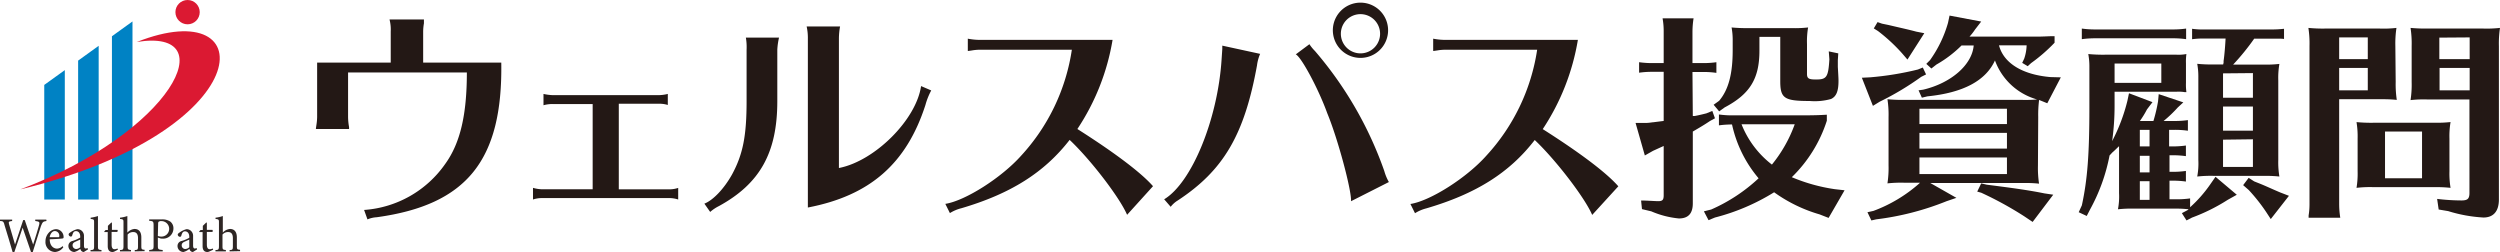
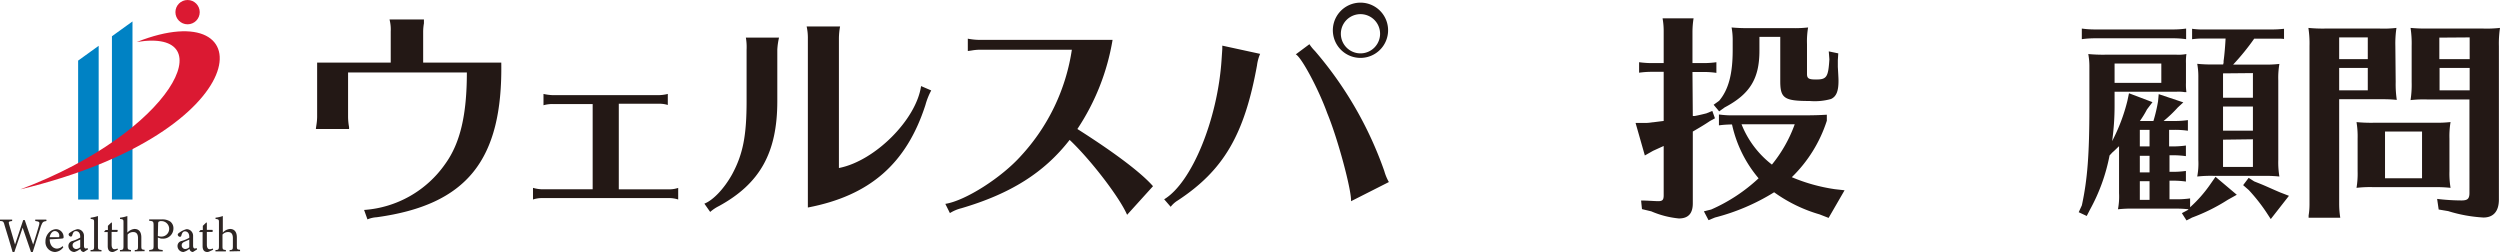
<svg xmlns="http://www.w3.org/2000/svg" viewBox="0 0 452.49 45.61">
  <defs>
    <style>.cls-1{fill:#2e2624;}.cls-2{fill:#0082c4;}.cls-3{fill:#db1932;}.cls-4{fill:#231815;}</style>
  </defs>
  <g id="レイヤー_2" data-name="レイヤー 2">
    <g id="レイヤー_1-2" data-name="レイヤー 1">
      <path class="cls-1" d="M8.42,40c-.62.09-.71.16-1,.89-.29.89-1,3.16-1.5,4.75h-.3c-.46-1.39-1.06-3.11-1.52-4.43-.52,1.54-1.05,3.06-1.51,4.43h-.3c-.44-1.53-.95-3.2-1.43-4.76C.68,40.12.58,40,0,40v-.25H2.2V40c-.66.07-.68.17-.55.62l1.07,3.64c.49-1.42,1-3,1.48-4.43h.28c.5,1.52,1,2.92,1.52,4.44.37-1.19.88-2.77,1.08-3.55.13-.52.06-.63-.7-.72v-.25h2Z" />
      <path class="cls-1" d="M11.46,44.75a2,2,0,0,1-1.48.86A1.78,1.78,0,0,1,8.23,43.7a2.3,2.3,0,0,1,.58-1.56,1.86,1.86,0,0,1,1.33-.66,1.4,1.4,0,0,1,1.37,1.39c0,.17,0,.25-.18.29S10,43.28,9,43.31c0,1.2.7,1.69,1.33,1.69a1.53,1.53,0,0,0,1-.46ZM9.93,41.82c-.41,0-.81.39-.94,1.11.5,0,1,0,1.53,0,.16,0,.21,0,.21-.18A.83.83,0,0,0,9.93,41.82Z" />
      <path class="cls-1" d="M15.17,45.61a.63.63,0,0,1-.42-.17.74.74,0,0,1-.21-.4,2.88,2.88,0,0,1-1.07.57,1.09,1.09,0,0,1-1.09-1.09.91.91,0,0,1,.73-.9A6.84,6.84,0,0,0,14.52,43v-.17c0-.64-.32-1-.79-1a.55.55,0,0,0-.42.2,2.2,2.2,0,0,0-.24.58.25.25,0,0,1-.26.21.44.44,0,0,1-.39-.4c0-.12.12-.23.3-.35A3.72,3.72,0,0,1,14,41.48a1.19,1.19,0,0,1,.75.25,1.22,1.22,0,0,1,.45,1v1.72c0,.41.16.53.32.53a.77.77,0,0,0,.32-.09l.09.25Zm-.65-2.25-.83.37c-.34.15-.55.32-.55.65a.66.66,0,0,0,.65.69,1.18,1.18,0,0,0,.73-.32Z" />
      <path class="cls-1" d="M16.39,45.5v-.25c.57,0,.64-.09.64-.68V40.3c0-.55,0-.6-.62-.67V39.4a7.07,7.07,0,0,0,1.32-.3v5.47c0,.59.06.63.64.68v.25Z" />
      <path class="cls-1" d="M20.75,45.5a.86.86,0,0,1-.38.11c-.57,0-.87-.35-.87-1.06V42h-.62l0-.11.24-.26h.41v-.75c.17-.18.43-.41.6-.59l.13,0c0,.38,0,.89,0,1.32h1a.28.28,0,0,1-.06.37h-1v2.28c0,.72.29.85.52.85a1.29,1.29,0,0,0,.54-.14l.08.23Z" />
      <path class="cls-1" d="M24.39,45.5v-.25c.52,0,.59-.09.59-.68V43.11c0-.74-.29-1.12-.88-1.11a1.29,1.29,0,0,0-1,.46v2.11c0,.58.07.63.61.68v.25h-2v-.25c.52,0,.64-.08.64-.68v-4.3c0-.47,0-.59-.63-.64V39.4a6,6,0,0,0,1.33-.3v3a2,2,0,0,1,1.29-.66c.74,0,1.24.46,1.24,1.53v1.57c0,.59.07.63.59.67v.25Z" />
      <path class="cls-1" d="M29.29,39.71a2.58,2.58,0,0,1,1.51.38,1.51,1.51,0,0,1,.59,1.27,1.85,1.85,0,0,1-2,1.83l-.24,0L28.57,43V44.4c0,.75.06.77.88.85v.25H27v-.25c.77-.08.8-.13.8-.87V40.84c0-.79-.09-.81-.8-.88v-.25Zm-.72,3a1.73,1.73,0,0,0,.65.11,1.4,1.4,0,0,0,0-2.8.8.8,0,0,0-.5.11c-.07.06-.1.17-.1.41Z" />
      <path class="cls-1" d="M34.92,45.61a.63.63,0,0,1-.42-.17.83.83,0,0,1-.22-.4,2.74,2.74,0,0,1-1.07.57,1.08,1.08,0,0,1-1.08-1.09.91.91,0,0,1,.73-.9,6.47,6.47,0,0,0,1.4-.58v-.17c0-.64-.32-1-.78-1a.55.55,0,0,0-.42.2,1.9,1.9,0,0,0-.24.58.25.25,0,0,1-.26.21.43.43,0,0,1-.39-.4c0-.12.12-.23.29-.35a3.78,3.78,0,0,1,1.29-.63,1.19,1.19,0,0,1,.75.25,1.22,1.22,0,0,1,.45,1v1.72c0,.41.15.53.31.53a.7.7,0,0,0,.32-.09l.09.25Zm-.66-2.25-.82.37c-.34.15-.55.32-.55.65a.65.65,0,0,0,.64.69,1.13,1.13,0,0,0,.73-.32Z" />
      <path class="cls-1" d="M37.93,45.5a.89.89,0,0,1-.39.11c-.57,0-.87-.35-.87-1.06V42h-.61l0-.11.24-.26h.41v-.75c.17-.18.43-.41.6-.59l.13,0c0,.38,0,.89,0,1.32h1a.29.29,0,0,1,0,.37h-1v2.28c0,.72.29.85.52.85a1.25,1.25,0,0,0,.54-.14l.09.23Z" />
      <path class="cls-1" d="M41.56,45.5v-.25c.52,0,.59-.09.59-.68V43.11c0-.74-.28-1.12-.88-1.11a1.29,1.29,0,0,0-1,.46v2.11c0,.58.07.63.61.68v.25H39v-.25c.51,0,.63-.08.63-.68v-4.3c0-.47,0-.59-.62-.64V39.4a6,6,0,0,0,1.32-.3v3a2,2,0,0,1,1.3-.66c.73,0,1.24.46,1.24,1.53v1.57c0,.59.07.63.58.67v.25Z" />
      <polygon class="cls-2" points="20.26 6.56 20.26 36.11 23.98 36.11 23.98 3.88 20.26 6.56" />
      <polygon class="cls-2" points="14.14 36.11 17.86 36.11 17.86 8.29 14.14 10.97 14.14 36.11" />
-       <polygon class="cls-2" points="8.01 36.11 11.73 36.11 11.73 12.69 8.01 15.37 8.01 36.11" />
      <path class="cls-3" d="M24.76,7.6C40.68,5,31.28,23.91,3.67,34.28,47,23.8,47.76-1.5,24.76,7.6Z" />
      <circle class="cls-3" cx="33.95" cy="2.2" r="2.2" />
      <path class="cls-4" d="M70.72,5.71a7.29,7.29,0,0,0-.22-2.19h6.23l0,.35,0,.35a9.19,9.19,0,0,0-.14,1.49v5.62H90.73C91,29,84.5,37.08,68.18,39.32a4.93,4.93,0,0,0-1.67.39L65.9,38a19.55,19.55,0,0,0,14.69-8.34c2.72-3.77,3.91-8.9,3.91-16.54H63v8A10.84,10.84,0,0,0,63.18,23l0,.35h-6v-.13l.09-.61a9.85,9.85,0,0,0,.13-1.45V11.33H70.72Z" />
      <path class="cls-4" d="M100,18.83a5.89,5.89,0,0,0-1.63.22V17a9,9,0,0,0,1.63.22H119.2a7,7,0,0,0,1.67-.22v2a5,5,0,0,0-1.67-.22H112V34.27h9.22a5,5,0,0,0,1.53-.26v2.1a5.28,5.28,0,0,0-1.53-.26H98.1a5.1,5.1,0,0,0-1.63.26V34a6.48,6.48,0,0,0,1.63.26h9.17V18.83Z" />
      <path class="cls-4" d="M127.49,36.86c1.58-.62,3.55-2.68,5-5.27,2-3.68,2.64-7.06,2.64-13.29V9A10.1,10.1,0,0,0,135,6.81h6A12.51,12.51,0,0,0,140.69,9v9.3c0,9.3-3.11,14.92-10.57,19a7.38,7.38,0,0,0-1.58,1.06ZM146.22,7A9.51,9.51,0,0,0,146,4.79h6.05A12.49,12.49,0,0,0,151.84,7V30.41c6.53-1.27,14-8.77,14.87-14.83l1.84.79A12.3,12.3,0,0,0,167.5,19c-3.43,10.62-10.05,16.41-21.28,18.56Z" />
      <path class="cls-4" d="M177.37,9a8.56,8.56,0,0,0-1.45.13l-.62.09h-.13V7a11.72,11.72,0,0,0,2.2.22h24A41.35,41.35,0,0,1,195,23.35c6.84,4.34,11.58,7.94,13.69,10.35L204,38.88c-1.36-3.16-6.62-10-10.4-13.56C189,31.24,182.94,35.06,174,37.69a7.14,7.14,0,0,0-2.07.88l-.83-1.67c3.64-.57,10.22-4.78,13.73-8.73A36.16,36.16,0,0,0,194,9Z" />
      <path class="cls-4" d="M210.71,36.07c5-3,9.69-14.48,10.39-25.27l.13-1.93V8.26l6.85,1.49a7.71,7.71,0,0,0-.57,2.1c-2.28,12.55-6.06,19-14.35,24.44a4.71,4.71,0,0,0-1.27,1.14Zm33.82.35c.13-1.89-2.37-11.27-4.3-15.92-1.58-4.39-4.69-10.18-5.7-10.66L237,8a7.36,7.36,0,0,0,1,1.23,67.58,67.58,0,0,1,12.55,21.72,9,9,0,0,0,.83,2ZM251.2,6.11a5,5,0,0,1-9.92,0,5,5,0,1,1,9.92,0Zm-8.51,0a3.55,3.55,0,1,0,7.1,0,3.55,3.55,0,1,0-7.1,0Z" />
-       <path class="cls-4" d="M261.59,9a8.54,8.54,0,0,0-1.44.13l-.62.09h-.13V7a11.62,11.62,0,0,0,2.19.22h24a41.5,41.5,0,0,1-6.36,16.15c6.84,4.34,11.58,7.94,13.68,10.35l-4.73,5.18c-1.36-3.16-6.63-10-10.4-13.56-4.56,5.92-10.62,9.74-19.61,12.37a7.2,7.2,0,0,0-2.06.88l-.83-1.67c3.64-.57,10.22-4.78,13.73-8.73A36.23,36.23,0,0,0,278.22,9Z" />
      <path class="cls-4" d="M306.39,21l.2,0,.12,0c.64-.12,1.17-.24,2.13-.48l1.08-.44.48,1.33-.88.48c-1.08.72-1.76,1.12-3.13,1.92v13c0,1.85-.84,2.73-2.52,2.73a16.61,16.61,0,0,1-5-1.29l-1.68-.4-.16-1.56c1,0,2.53.12,3.09.12.8,0,1-.24,1-1.08V26.42l-1.93.88-1.48.84-1.68-5.89,1.88,0c.6,0,1.12-.12,1.32-.12l1.89-.24V13h-2.05a16.17,16.17,0,0,0-2.4.16V11.26a17.25,17.25,0,0,0,2.4.16h2.05V5.73a13.08,13.08,0,0,0-.2-2.41h5.61a15.92,15.92,0,0,0-.2,2.41v5.69h1.93a16.86,16.86,0,0,0,2.4-.16v1.93a15.52,15.52,0,0,0-2.4-.16h-1.93Zm3.33,16.92a30.51,30.51,0,0,0,8.58-5.65,22.44,22.44,0,0,1-4.81-9.74,17.75,17.75,0,0,0-2.37.16V20.72a17.49,17.49,0,0,0,2.41.16h11.06c2.81,0,4.18,0,6.06-.12v1.09a24.87,24.87,0,0,1-6.34,10.22,31.68,31.68,0,0,0,7.78,2.17l1.77.2-2.89,5-1.64-.64a26.8,26.8,0,0,1-8.22-4,38.28,38.28,0,0,1-10.71,4.57l-1.16.48-.84-1.6ZM331,9.3l1.72.36-.08,1.24,0,1.2c.12,2.09.12,2.17.12,2.57,0,1.84-.4,2.81-1.36,3.25a10.93,10.93,0,0,1-3.85.36c-4.61,0-5.33-.48-5.33-3.61v-8h-3.77V9.18c0,5.05-1.72,7.85-6.29,10.26l-1,.72-1-1.2,1-.72c1.69-2,2.45-4.85,2.45-9.14V7.41a12.56,12.56,0,0,0-.2-2.44,28.57,28.57,0,0,0,3,.12h7.85a21.7,21.7,0,0,0,3-.12,14.86,14.86,0,0,0-.2,3v5.42c0,.84.36,1,1.64,1,1.93,0,2.21-.44,2.41-3.65ZM315.21,22.49a17.19,17.19,0,0,0,5.5,7.3,24.88,24.88,0,0,0,4.13-7.3Z" />
-       <path class="cls-4" d="M348.61,13.47l-.88.44a51,51,0,0,1-7.5,4.49l-1.24.76-2-5.09,1.57-.08a55,55,0,0,0,8.58-1.41l.88-.36ZM368.86,30a18.65,18.65,0,0,0,.2,3.24,22.78,22.78,0,0,0-2.37-.12H349.37l4.73,2.69-1.76.6a50.35,50.35,0,0,1-12.75,3.29l-.88.2L338,38.41l1.09-.24a26.33,26.33,0,0,0,8.26-4.94l.16-.16h-2.89a22.76,22.76,0,0,0-3,.12,18.1,18.1,0,0,0,.2-3.24V21.2a18.1,18.1,0,0,0-.2-3.24,28.64,28.64,0,0,0,3,.12h21.41A23.89,23.89,0,0,0,368.7,18a11.39,11.39,0,0,1-7.62-7.06c-1.68,3.69-5.77,5.85-12.23,6.5l-1,.24-.6-1.33.84-.12c5.09-1.2,8.86-4.53,9.14-8h-2.2a21.31,21.31,0,0,1-4.54,3.45l-.92.72-.92-.84.68-.68a21.85,21.85,0,0,0,3.25-6.74l.28-1.32,5.73,1.08-1.12,1.45a9.64,9.64,0,0,1-1,1.28h11.67c1,0,1.24,0,3.08-.08l.65,0V7.73a29.59,29.59,0,0,1-4.25,3.69l-.61.56-1-.6.36-.76a8.07,8.07,0,0,0,.44-2.41h-5c.84,3.21,4.21,5.3,9.3,5.74L373,14l-2.45,4.69-1.48-.6a21.29,21.29,0,0,0-.16,3.08ZM340.63,4.28l1.16.24c2.41.57,3.57.81,5.06,1.21l1.44.28-3.05,4.77-1-1.16a30.94,30.94,0,0,0-4.33-4l-.76-.48L339.83,4Zm6.78,15.4v2.77h15.84V19.68Zm15.84,4.37H347.41V26.9h15.84ZM347.41,28.5v3h15.84v-3Zm12.19,4.93c4.49.57,7.65,1,10.42,1.57l1.61.24-3.73,4.93-1.49-1a63.32,63.32,0,0,0-7.82-4.29l-.72-.2.72-1.49Z" />
      <path class="cls-4" d="M393.23,26.5a16.91,16.91,0,0,0,2.41-.16v1.92a16.91,16.91,0,0,0-2.41-.16h-.56v3h.56a16.91,16.91,0,0,0,2.41-.16v1.92a16.91,16.91,0,0,0-2.41-.16h-.56v3.37H394a16.86,16.86,0,0,0,2.4-.16v1.6a23.44,23.44,0,0,0,3.61-4.09L401,32l3.85,3.25-1.64.92a33.47,33.47,0,0,1-6.46,3.21l-1,.52-.84-1.32L396,38l.12-.12a17.62,17.62,0,0,0-2.08-.12h-7.7a22.61,22.61,0,0,0-3,.12,12.16,12.16,0,0,0,.2-2.92V26.46c-.52.48-.68.68-1.24,1.16l-.48.52a33.15,33.15,0,0,1-3.53,9.78l-.6,1.17-1.45-.68.57-1.25c1-4.61,1.36-9.18,1.36-17.72V12.18a12.15,12.15,0,0,0-.2-2.4,27.27,27.27,0,0,0,3,.12h13a7.4,7.4,0,0,0,1.76-.12,10,10,0,0,0-.08,1.68V15a10.23,10.23,0,0,0,.08,1.68l-.28,0a6.74,6.74,0,0,0-1.48-.08H382.73v2.53a46.44,46.44,0,0,1-.44,6.41,32.41,32.41,0,0,0,2.76-7.29l.29-1.37,4.25,1.61-1,1.32a17,17,0,0,1-1.28,2.09h2.45a28,28,0,0,0,.84-3.57l.12-1.29,4.45,1.49-1,.92a22.64,22.64,0,0,1-2.57,2.45h2a16.86,16.86,0,0,0,2.4-.16v1.92a16.86,16.86,0,0,0-2.4-.16h-1V26.5Zm2.45-19.41a16.91,16.91,0,0,0-2.41-.16H379.2a17.65,17.65,0,0,0-2.4.16V5.17a17.25,17.25,0,0,0,2.4.16h14.07a16.91,16.91,0,0,0,2.41-.16ZM391.19,15V11.5h-8.46V15Zm-2.13,8.5H387.3V26.5h1.76Zm0,7.7v-3H387.3v3Zm0,1.6H387.3v3.37h1.76Zm23.3-3.85a15.4,15.4,0,0,0,.2,3,22.78,22.78,0,0,0-2.37-.12h-9.5a22.53,22.53,0,0,0-3,.12,12.74,12.74,0,0,0,.2-3V14a12.66,12.66,0,0,0-.2-2.45,27.27,27.27,0,0,0,3,.12h1.69l.08-.32,0-.32c.16-1,.32-3.13.36-4.05h-3.69a13.93,13.93,0,0,0-2.37.12V5.21a13.22,13.22,0,0,0,2.37.12H411a19,19,0,0,0,2.4-.12V7.05C413,7,412.8,7,412.6,7l-.56,0H408a42.12,42.12,0,0,1-3.81,4.69h5.37a21.7,21.7,0,0,0,3-.12,15,15,0,0,0-.2,3Zm-10-15.67v4.41h5.41V13.23Zm5.41,6h-5.41v4.37h5.41Zm-5.41,6v4.94h5.41V25.21ZM408,32.83l.8.32c1.32.52,2.29,1,3.93,1.69l1.56.6L411,39.65l-.81-1.24a31.9,31.9,0,0,0-3.16-4L406,33.51l1-1.32Z" />
      <path class="cls-4" d="M433.61,14.83a18.85,18.85,0,0,0,.2,3.25,22.93,22.93,0,0,0-2.37-.12h-8.06V37a15.92,15.92,0,0,0,.2,2.41h-5.73l0-.4a12.73,12.73,0,0,0,.16-2V8.33a18.59,18.59,0,0,0-.2-3.28,26.37,26.37,0,0,0,3,.12h9.94a19.46,19.46,0,0,0,3-.12,18.87,18.87,0,0,0-.2,3.28Zm-5.05-4.13V6.77h-5.18V10.7Zm-5.18,1.6v4.05h5.18V12.3Zm17.16,9.91a21.7,21.7,0,0,0,3-.12,15.55,15.55,0,0,0-.2,3V31a15.73,15.73,0,0,0,.2,3,22.7,22.7,0,0,0-2.36-.13H429.52a20.89,20.89,0,0,0-3,.13,15.48,15.48,0,0,0,.2-3v-5.9a16.06,16.06,0,0,0-.2-3,27.36,27.36,0,0,0,3,.12Zm-8.86,1.6v8.46h6.7V23.81ZM439.3,18a21,21,0,0,0-3,.12,18.29,18.29,0,0,0,.2-3.25V8.33a18.59,18.59,0,0,0-.2-3.28,29.17,29.17,0,0,0,3,.12h10.19a21.62,21.62,0,0,0,3-.12,18.87,18.87,0,0,0-.2,3.28V36.12c0,2.13-1,3.25-2.8,3.25a26.33,26.33,0,0,1-6.38-1.16l-1.72-.29L441.11,36a37.62,37.62,0,0,0,4.41.28c1.12,0,1.44-.32,1.44-1.36V18Zm2.21-11.19V10.7H447V6.77ZM447,12.3h-5.45v4.05H447Z" />
    </g>
  </g>
</svg>